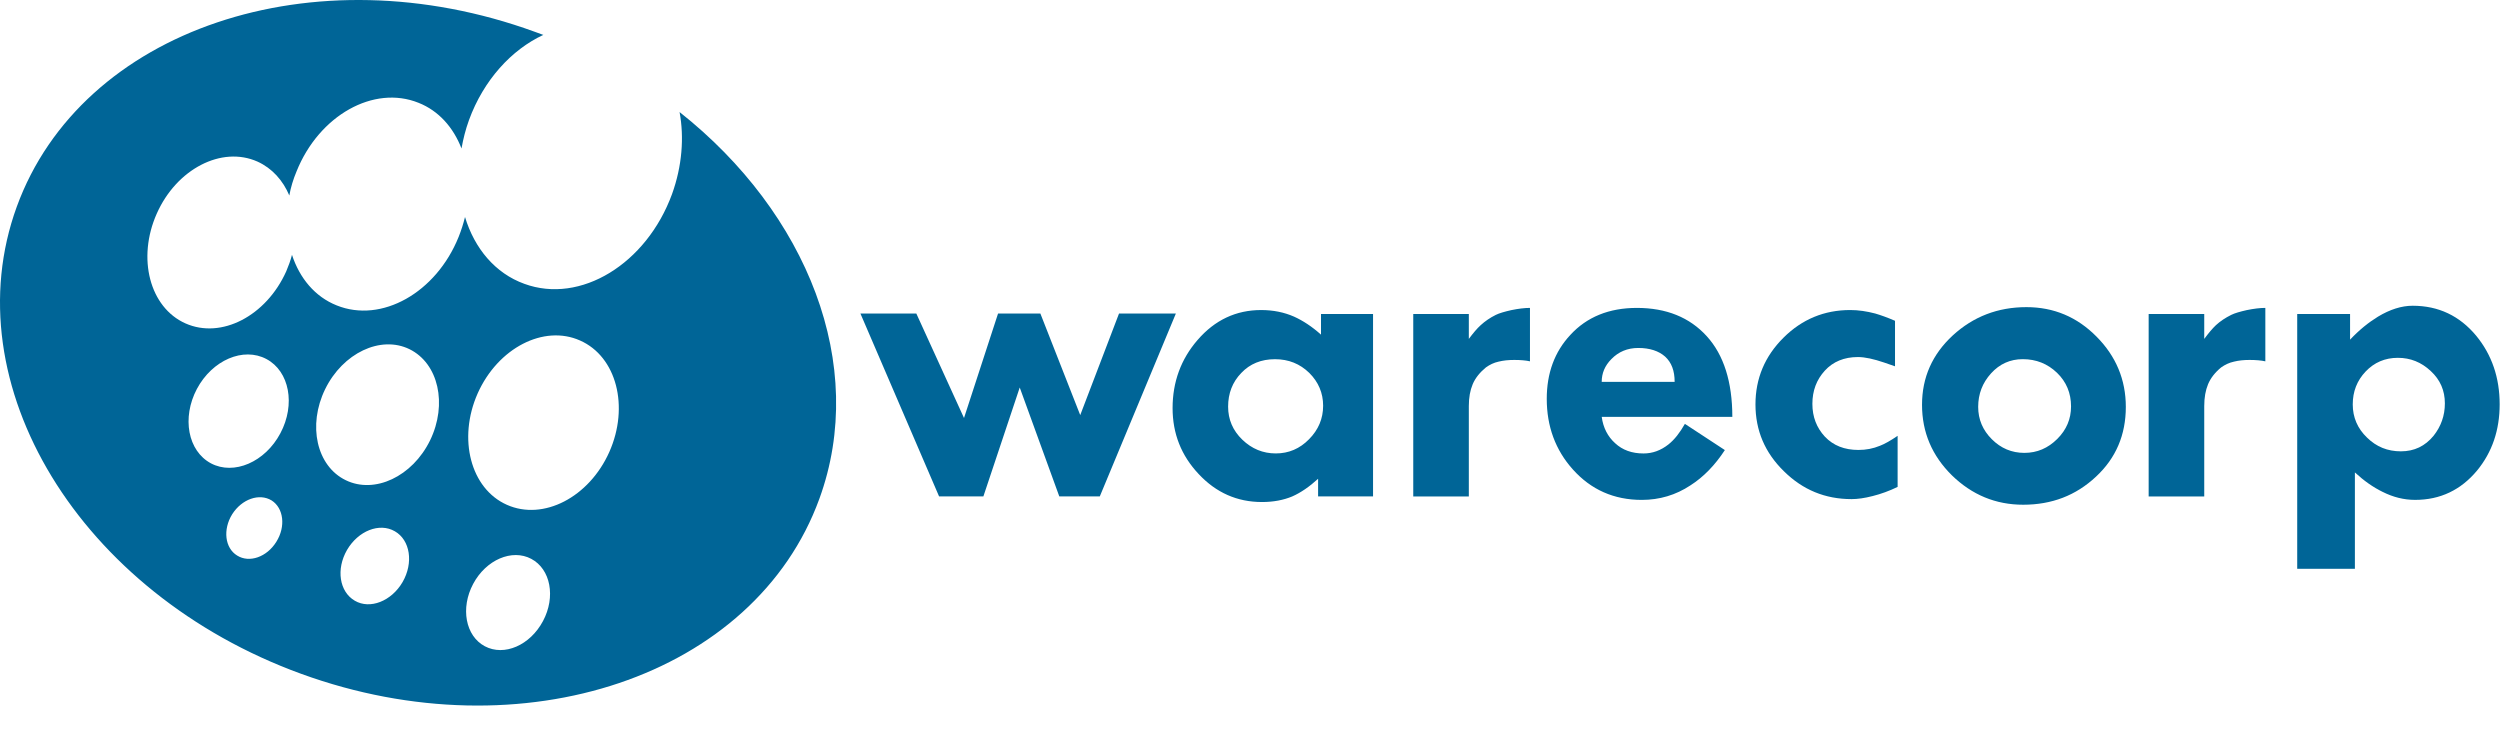
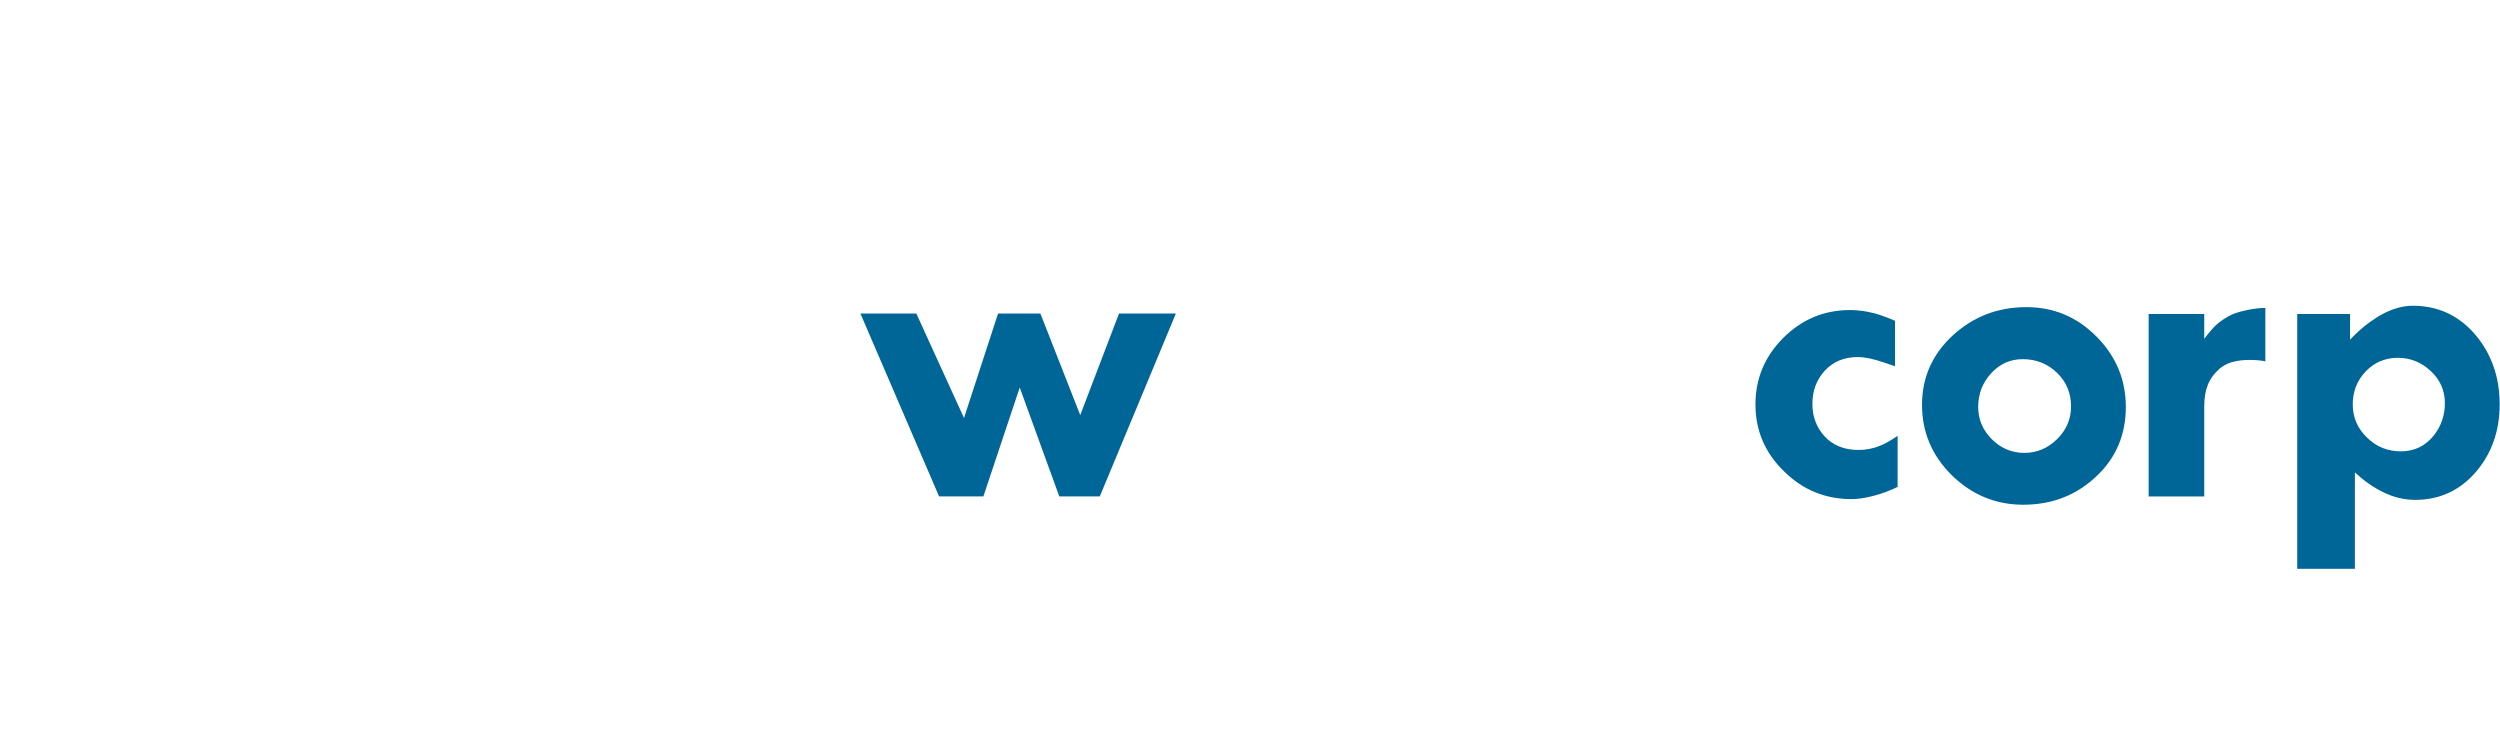
<svg xmlns="http://www.w3.org/2000/svg" width="212.598" height="62.362">
  <g fill="#006597">
-     <path d="M111.32 37.352c-.783.804-1.732 1.207-2.828 1.207-1.091 0-2.04-.393-2.846-1.169-.807-.777-1.208-1.716-1.208-2.812 0-1.119.367-2.086 1.119-2.861.734-.777 1.693-1.171 2.867-1.171 1.16 0 2.122.392 2.917 1.166.776.771 1.177 1.71 1.177 2.788.001 1.097-.4 2.047-1.198 2.852m5.443-10.65h-4.426v1.755c-.769-.69-1.534-1.188-2.294-1.532-.846-.371-1.775-.559-2.798-.559-2.127 0-3.939.846-5.409 2.552-1.406 1.623-2.12 3.561-2.12 5.787 0 2.163.734 4.035 2.222 5.611 1.475 1.58 3.269 2.376 5.381 2.376.986 0 1.836-.17 2.566-.473.734-.323 1.469-.83 2.205-1.504v1.496h4.673v-15.509zM130.107 30.727c-.341-.078-.803-.118-1.336-.118-.494 0-.934.045-1.337.145-.4.085-.75.261-1.075.492-.517.426-.901.902-1.12 1.423-.224.535-.331 1.138-.331 1.86v7.687h-4.726v-15.513h4.726v2.117c.361-.483.694-.884 1.013-1.172.361-.33.781-.622 1.282-.871.3-.148.745-.275 1.327-.407.584-.118 1.103-.187 1.577-.187v4.544zM136.208 32.471c0-.726.266-1.374.82-1.932.608-.627 1.374-.948 2.289-.948.972 0 1.737.251 2.282.733.548.501.811 1.207.811 2.147h-6.202zm8.936-3.878c-1.458-1.605-3.439-2.409-5.951-2.409-2.353 0-4.251.768-5.658 2.303-1.339 1.438-2 3.256-2 5.427 0 2.347.737 4.354 2.221 6.009 1.543 1.72 3.489 2.588 5.861 2.588 1.5 0 2.889-.408 4.14-1.238 1.11-.709 2.088-1.717 2.924-2.999l-3.399-2.229c-.427.754-.882 1.338-1.398 1.749-.652.513-1.353.768-2.118.768-.984 0-1.788-.287-2.414-.87-.628-.563-1.019-1.318-1.142-2.242h11.107c-.002-2.971-.728-5.268-2.173-6.857" />
    <path d="M161.373 41.405c-.703.343-1.422.604-2.12.778-.699.18-1.292.261-1.796.261-2.235 0-4.15-.781-5.759-2.375-1.611-1.575-2.414-3.459-2.414-5.679 0-2.205.798-4.098 2.382-5.672 1.582-1.574 3.476-2.353 5.674-2.353.696 0 1.399.104 2.125.295.475.14 1.027.335 1.686.62v3.87l-.92-.318c-.882-.301-1.634-.469-2.232-.469-1.174 0-2.12.392-2.819 1.159-.699.765-1.056 1.699-1.056 2.823 0 1.101.357 2.025 1.061 2.787.721.761 1.672 1.131 2.855 1.131.649 0 1.248-.114 1.828-.354.41-.156.915-.443 1.504-.847v4.343zM174.953 37.324c-.796.791-1.719 1.189-2.806 1.189-1.076 0-1.996-.394-2.763-1.161-.77-.767-1.161-1.683-1.161-2.752 0-1.094.365-2.043 1.093-2.847.733-.809 1.638-1.209 2.701-1.209 1.141 0 2.107.39 2.908 1.157.796.769 1.195 1.72 1.195 2.859.001 1.071-.391 1.992-1.167 2.764m3.34-8.692c-1.654-1.676-3.637-2.513-5.97-2.513-2.423 0-4.514.802-6.263 2.408-1.733 1.604-2.612 3.561-2.612 5.896 0 2.338.849 4.327 2.541 6 1.709 1.662 3.725 2.499 6.063 2.499 2.425 0 4.479-.783 6.189-2.385 1.696-1.577 2.538-3.556 2.538-5.933 0-2.312-.836-4.313-2.486-5.972" />
    <path d="M192.643 30.727c-.356-.078-.799-.118-1.347-.118-.483 0-.924.045-1.324.145-.402.085-.765.261-1.09.492-.52.426-.888.902-1.109 1.423-.219.535-.326 1.138-.326 1.86v7.687h-4.727v-15.513h4.727v2.117c.358-.483.691-.884.998-1.172.359-.33.796-.622 1.298-.871.297-.148.744-.275 1.324-.407.588-.118 1.102-.187 1.576-.187v4.544zM206.952 37.055c-.724.884-1.644 1.326-2.782 1.326-1.126 0-2.078-.38-2.884-1.172-.806-.774-1.21-1.719-1.21-2.819 0-1.099.365-2.027 1.096-2.797.734-.771 1.647-1.164 2.74-1.164 1.067 0 1.996.371 2.799 1.125.803.74 1.2 1.655 1.2 2.748 0 1.037-.326 1.955-.959 2.753m3.631-8.494c-1.419-1.709-3.22-2.561-5.412-2.561-.951 0-1.937.319-2.944.925-.807.493-1.602 1.134-2.378 1.959v-2.183h-4.495v21.667h4.905v-8.194c.776.719 1.566 1.269 2.339 1.645.917.463 1.837.69 2.782.69 2.134 0 3.889-.837 5.269-2.494 1.288-1.569 1.921-3.442 1.921-5.635-.001-2.267-.666-4.205-1.987-5.819" />
    <polygon points="99.995,26.662 93.525,42.216 90.082,42.216 86.717,32.953 83.625,42.216 79.859,42.216 73.169,26.662 77.923,26.662 81.978,35.547 84.874,26.662 88.472,26.662 91.862,35.301 95.161,26.662" />
-     <path d="M51.814 38.439c-1.722 3.854-5.612 5.87-8.711 4.488-3.081-1.367-4.191-5.614-2.485-9.469 1.722-3.866 5.63-5.881 8.711-4.501 3.101 1.368 4.203 5.616 2.485 9.482m-5.637 14.373c-1.096 2.066-3.302 3.021-4.948 2.145-1.644-.874-2.087-3.247-.993-5.302 1.094-2.052 3.304-3.004 4.945-2.129 1.644.873 2.09 3.236.996 5.286m-9.604-15.362c-1.503 3.076-4.719 4.588-7.177 3.383-2.472-1.201-3.247-4.659-1.748-7.735 1.502-3.076 4.718-4.604 7.176-3.404 2.46 1.209 3.248 4.666 1.749 7.756m-2.339 12.05c-.946 1.626-2.77 2.343-4.063 1.585-1.313-.763-1.606-2.681-.66-4.318.946-1.622 2.756-2.346 4.066-1.587 1.308.748 1.604 2.682.657 4.32m-10.391-12.656c-1.297 2.451-3.952 3.592-5.904 2.558-1.967-1.052-2.491-3.879-1.196-6.328 1.307-2.452 3.95-3.59 5.916-2.541 1.952 1.039 2.489 3.861 1.184 6.311m-.342 9.226c-.806 1.306-2.303 1.823-3.333 1.173-1.045-.636-1.23-2.212-.422-3.514.822-1.291 2.303-1.81 3.35-1.174 1.029.653 1.214 2.226.405 3.515m34.289-36.542c.4 2.162.217 4.597-.641 6.977-2.177 5.946-7.793 9.377-12.554 7.633-2.484-.894-4.242-3.013-5.051-5.684-.138.559-.318 1.132-.541 1.688-1.915 4.761-6.565 7.366-10.373 5.828-1.855-.739-3.153-2.323-3.8-4.299-.119.476-.292.934-.488 1.401-1.704 3.805-5.53 5.784-8.569 4.43-3.04-1.352-4.133-5.531-2.445-9.331 1.686-3.807 5.526-5.787 8.566-4.43 1.249.566 2.167 1.6 2.709 2.884.122-.688.334-1.382.618-2.057 1.913-4.759 6.562-7.364 10.37-5.826 1.717.677 2.965 2.099 3.655 3.885.143-.8.342-1.607.634-2.411 1.243-3.409 3.623-5.995 6.323-7.248l-.722-.263c-18.834-6.869-38.564-.205-44.056 14.875-5.486 15.082 5.347 32.869 24.197 39.725 18.835 6.853 38.566.191 44.056-14.89 4.139-11.368-1.013-24.284-11.888-32.887" />
  </g>
</svg>